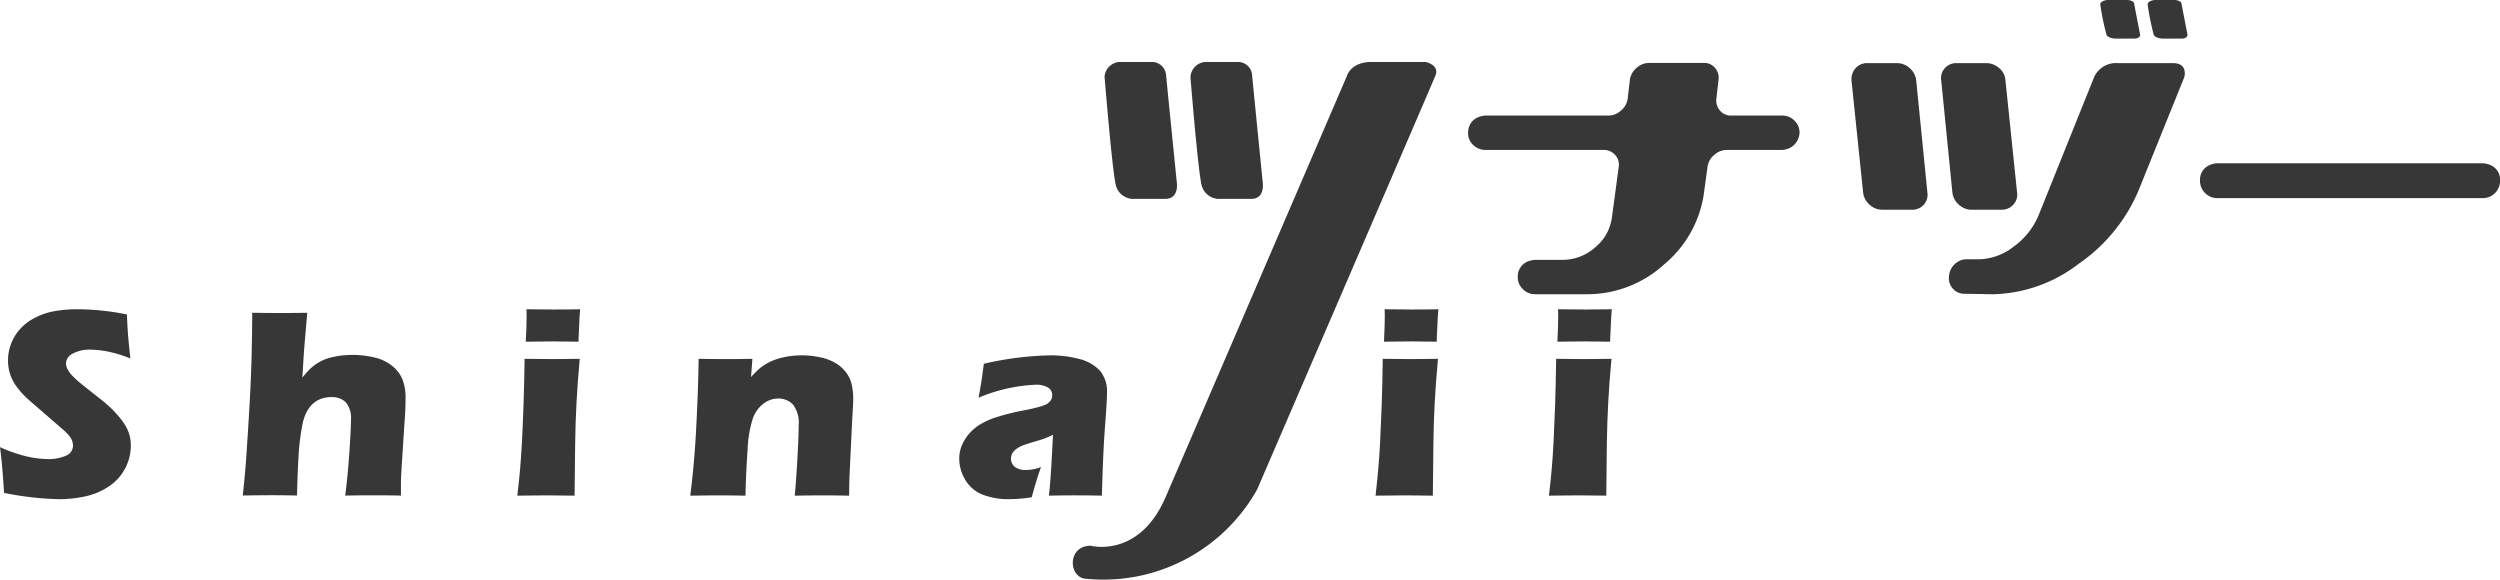
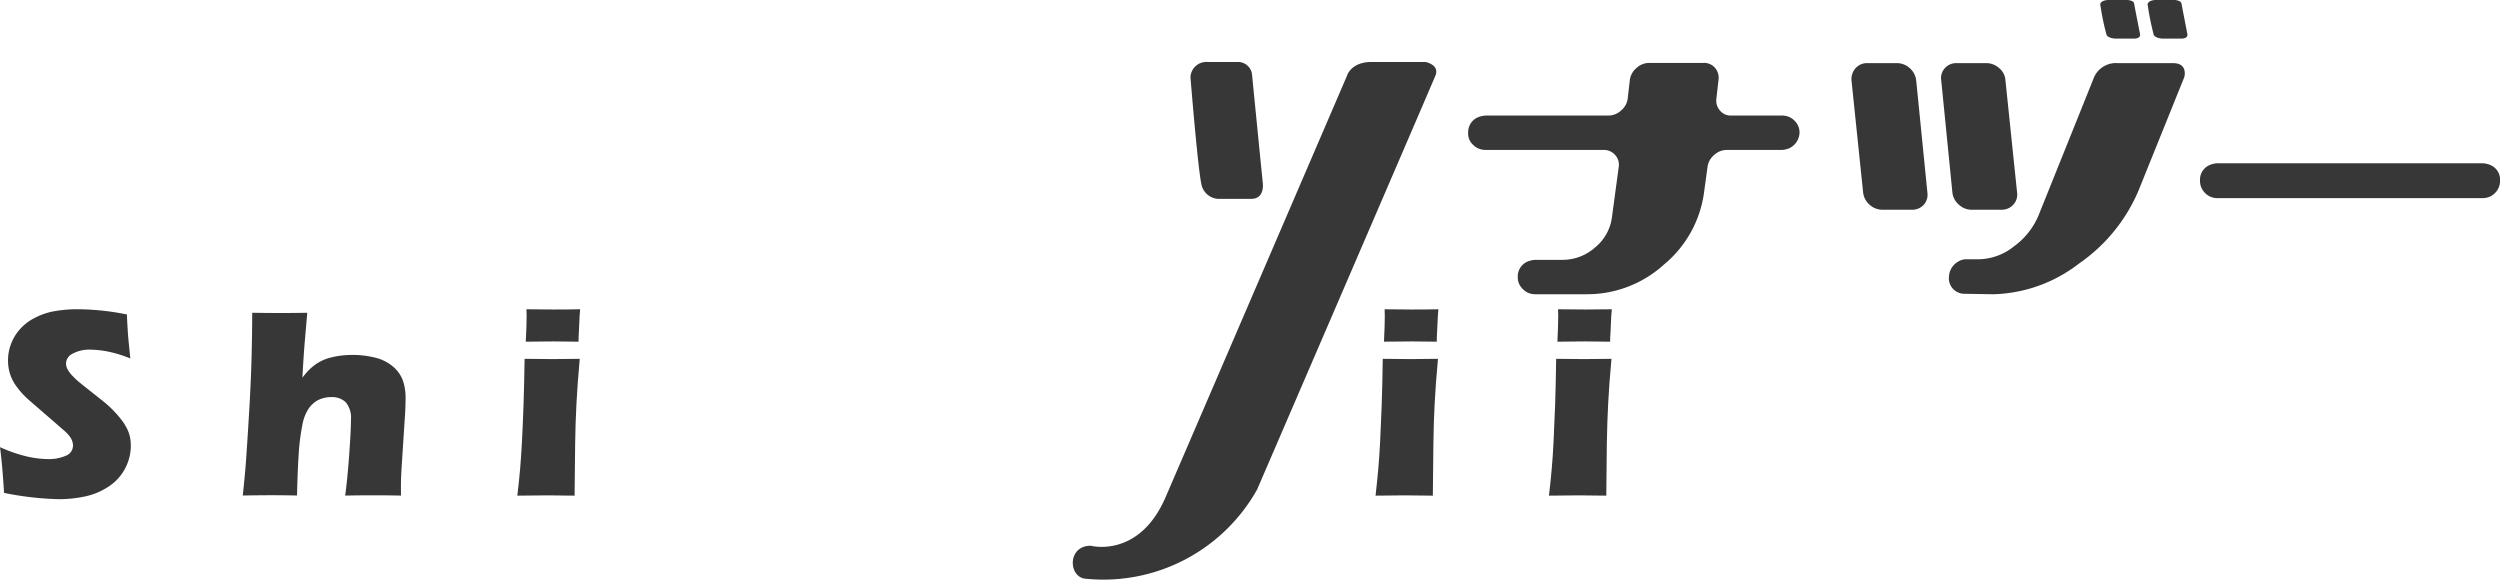
<svg xmlns="http://www.w3.org/2000/svg" width="161.165" height="37.36" viewBox="0 0 161.165 37.36">
  <g id="Logo" transform="translate(166.776 309.366)">
    <g id="Group_99" data-name="Group 99" transform="translate(-166.776 -309.366)">
      <g id="Group_98" data-name="Group 98">
        <path id="Path_279" data-name="Path 279" d="M-28.062-304.7a.8.8,0,0,1-.083.361l-2.893,7.169a10.835,10.835,0,0,1-3.847,4.724A9.393,9.393,0,0,1-40.4-290.47l-1.834-.03a1,1,0,0,1-1.03-1.114,1.183,1.183,0,0,1,.612-.972.99.99,0,0,1,.529-.139h.8a3.733,3.733,0,0,0,2.253-.834,4.725,4.725,0,0,0,1.583-2l3.529-8.78A1.539,1.539,0,0,1-32.4-305.37h3.559q.779,0,.78.67m-14.559,8.461a1.213,1.213,0,0,1-.424-.794l-.719-7.223a.949.949,0,0,1,.235-.792.984.984,0,0,1,.765-.322h1.914a1.246,1.246,0,0,1,.821.322,1.092,1.092,0,0,1,.405.792l.75,7.223a.946.946,0,0,1-.249.794,1,1,0,0,1-.753.321h-1.916a1.2,1.2,0,0,1-.829-.321m-3.174-8.809a1.243,1.243,0,0,1,.418.792l.721,7.223a.961.961,0,0,1-.235.794.989.989,0,0,1-.765.321h-1.89a1.225,1.225,0,0,1-.834-.321,1.222,1.222,0,0,1-.419-.794l-.75-7.223a1.052,1.052,0,0,1,.268-.792.982.982,0,0,1,.762-.322h1.89a1.233,1.233,0,0,1,.835.322" transform="translate(168.906 309.439)" fill="#383737" />
        <path id="Path_280" data-name="Path 280" d="M-30.8-309.1s.025-.271.609-.271h1.064s.466,0,.512.234c.021.127.381,1.978.381,1.978s.07.283-.407.283H-29.84s-.435-.018-.561-.234a17.1,17.1,0,0,1-.4-1.991" transform="translate(169.247 309.366)" fill="#383737" />
        <path id="Path_281" data-name="Path 281" d="M-33.8-309.1s.029-.271.613-.271h1.064s.474,0,.512.234c.015.127.38,1.978.38,1.978s.073.283-.409.283h-1.192s-.434-.018-.557-.234a15.711,15.711,0,0,1-.41-1.991" transform="translate(169.192 309.366)" fill="#383737" />
        <path id="Path_282" data-name="Path 282" d="M-52.783-301.659a1.048,1.048,0,0,1,.328.765,1.169,1.169,0,0,1-.6.983,1.41,1.41,0,0,1-.517.139h-3.561a1.212,1.212,0,0,0-.83.328,1.194,1.194,0,0,0-.424.765l-.221,1.617a7.283,7.283,0,0,1-2.572,4.664,7.353,7.353,0,0,1-4.949,1.928H-69.5a1.066,1.066,0,0,1-.791-.33,1.038,1.038,0,0,1-.33-.766,1.047,1.047,0,0,1,.576-.986,1.493,1.493,0,0,1,.545-.135h1.779a3.147,3.147,0,0,0,2.093-.807,3,3,0,0,0,1.081-1.954l.435-3.232a.921.921,0,0,0-.23-.765.961.961,0,0,0-.754-.328h-7.6a1.117,1.117,0,0,1-.807-.33.986.986,0,0,1-.316-.792,1.044,1.044,0,0,1,.576-.958,1.6,1.6,0,0,1,.547-.136h7.908a1.2,1.2,0,0,0,.832-.33,1.2,1.2,0,0,0,.426-.791l.134-1.174a1.219,1.219,0,0,1,.427-.77,1.226,1.226,0,0,1,.833-.329h3.5a.917.917,0,0,1,.74.329.985.985,0,0,1,.217.77l-.134,1.174a.983.983,0,0,0,.22.791.9.9,0,0,0,.736.33h3.285a1.1,1.1,0,0,1,.793.33" transform="translate(168.465 309.438)" fill="#383737" />
        <path id="Path_283" data-name="Path 283" d="M-22.809-296.783H-9.265a1.077,1.077,0,0,0,.8-.327,1.087,1.087,0,0,0,.326-.8,1.019,1.019,0,0,0-.574-.983,1.479,1.479,0,0,0-.549-.138H-26.357a1.49,1.49,0,0,0-.55.138,1.023,1.023,0,0,0-.574.983,1.084,1.084,0,0,0,.328.8,1.073,1.073,0,0,0,.8.327h13.545" transform="translate(169.307 309.554)" fill="#383737" />
        <path id="Path_284" data-name="Path 284" d="M-91.4-304.489a1.029,1.029,0,0,1,1.108-.953h1.942a.912.912,0,0,1,.92.815c.039.458.693,7.009.693,7.009s.134,1-.738,1H-89.65a1.175,1.175,0,0,1-1.017-.817c-.233-.771-.737-7.055-.737-7.055" transform="translate(168.146 309.437)" fill="#383737" />
-         <path id="Path_285" data-name="Path 285" d="M-96.841-304.489a1.03,1.03,0,0,1,1.113-.953H-93.8a.912.912,0,0,1,.923.815c.04.458.7,7.009.7,7.009s.134,1-.743,1h-2.164a1.169,1.169,0,0,1-1.014-.817c-.233-.771-.742-7.055-.742-7.055" transform="translate(168.047 309.437)" fill="#383737" />
        <path id="Path_286" data-name="Path 286" d="M-81.172-304.565s.256-.876,1.57-.876h3.492s.923.177.637.876-11.492,26.677-11.492,26.677a11.359,11.359,0,0,1-11.013,5.764c-1.164-.043-1.258-2.14.289-2.131,0,0,3.108.83,4.819-3.13s11.7-27.18,11.7-27.18" transform="translate(168.01 309.437)" fill="#383737" />
        <path id="Path_287" data-name="Path 287" d="M-166.514-277.951c-.077-1.229-.163-2.208-.262-2.946a9.234,9.234,0,0,0,1.728.6,6.272,6.272,0,0,0,1.33.17,2.737,2.737,0,0,0,1.2-.222.7.7,0,0,0,.448-.651.935.935,0,0,0-.048-.281,1.182,1.182,0,0,0-.164-.305,2.721,2.721,0,0,0-.346-.367l-1.628-1.413c-.381-.327-.648-.557-.8-.7a5.326,5.326,0,0,1-.712-.82,2.8,2.8,0,0,1-.375-.777,2.9,2.9,0,0,1-.116-.831,2.985,2.985,0,0,1,.186-1.035,3.058,3.058,0,0,1,.558-.943,3.171,3.171,0,0,1,.987-.76,4.334,4.334,0,0,1,1.312-.438,8.61,8.61,0,0,1,1.439-.117,16.575,16.575,0,0,1,3.182.336c.016.4.037.766.058,1.1s.076.91.165,1.739a8.046,8.046,0,0,0-1.452-.448,6.489,6.489,0,0,0-1.129-.122,2.259,2.259,0,0,0-1.12.249.736.736,0,0,0-.447.623.846.846,0,0,0,.071.337,1.7,1.7,0,0,0,.258.387,5.459,5.459,0,0,0,.5.483c.21.173.534.432.977.781l.619.491a7.167,7.167,0,0,1,.6.545,6.587,6.587,0,0,1,.551.631,3.368,3.368,0,0,1,.359.57,2.316,2.316,0,0,1,.183.517,2.629,2.629,0,0,1,.059.571,3.1,3.1,0,0,1-.372,1.481,3.106,3.106,0,0,1-1.049,1.154,4.35,4.35,0,0,1-1.5.637,8.055,8.055,0,0,1-1.721.183,19.764,19.764,0,0,1-3.536-.407" transform="translate(166.776 309.722)" fill="#383737" />
        <path id="Path_288" data-name="Path 288" d="M-151.405-277.773c.091-.86.158-1.563.2-2.118.083-1.157.167-2.5.255-4.032.052-1.016.095-1.989.116-2.923s.038-1.841.038-2.717c.733.009,1.329.015,1.79.015.622,0,1.208-.006,1.759-.015l-.179,2.088c-.03.349-.075,1.047-.136,2.1a5.118,5.118,0,0,1,.466-.542,3.647,3.647,0,0,1,.4-.328,3.236,3.236,0,0,1,.448-.254,2.717,2.717,0,0,1,.528-.18,5.433,5.433,0,0,1,.653-.124,7.016,7.016,0,0,1,.743-.043,6,6,0,0,1,1.417.167,2.774,2.774,0,0,1,1.172.572,2.126,2.126,0,0,1,.654.918,3.353,3.353,0,0,1,.172,1.11c0,.156-.005.36-.012.616s-.027.578-.057.972l-.187,2.909c-.022.363-.036.667-.041.9s0,.54,0,.905c-.6-.013-1.175-.019-1.72-.019-.617,0-1.24.006-1.875.019.1-.765.187-1.647.258-2.651s.112-1.741.112-2.229a1.556,1.556,0,0,0-.342-1.144,1.256,1.256,0,0,0-.9-.325,1.918,1.918,0,0,0-.893.2,1.745,1.745,0,0,0-.607.565,2.76,2.76,0,0,0-.369.922,14.524,14.524,0,0,0-.268,2.168c-.038.53-.066,1.359-.1,2.489-.58-.013-1.122-.019-1.629-.019s-1.133.006-1.854.019" transform="translate(167.055 309.726)" fill="#383737" />
        <path id="Path_289" data-name="Path 289" d="M-133.477-287.695c.037-.686.055-1.225.055-1.626,0-.113-.007-.27-.01-.464q1.043.017,1.754.016c.648,0,1.222-.005,1.707-.016-.014.179-.026.327-.036.448l-.048,1.073c-.014.162-.019.352-.019.569-.569-.012-1.118-.017-1.641-.017-.542,0-1.128.005-1.762.017m-.543,9.926c.08-.7.142-1.282.18-1.737s.079-1.036.118-1.743.067-1.5.1-2.353.049-1.854.07-2.988q1.121.017,1.794.017.612,0,1.761-.017c-.1,1.091-.167,2.041-.211,2.87s-.074,1.694-.085,2.617q-.034,2.451-.036,3.334c-.681-.013-1.272-.019-1.766-.019s-1.13.006-1.926.019" transform="translate(167.371 309.722)" fill="#383737" />
-         <path id="Path_290" data-name="Path 290" d="M-123.071-277.822c.164-1.307.3-2.75.381-4.333s.141-3.075.157-4.488q1.037.017,1.789.017.875,0,1.678-.017l-.087,1.176a6.9,6.9,0,0,1,.494-.506,3.21,3.21,0,0,1,.515-.363,3.483,3.483,0,0,1,.653-.289,5.2,5.2,0,0,1,.755-.178,5.856,5.856,0,0,1,.859-.065,5.415,5.415,0,0,1,1.215.135,3.186,3.186,0,0,1,.986.381,2.258,2.258,0,0,1,.666.612,2.014,2.014,0,0,1,.355.793,4.394,4.394,0,0,1,.089.872c0,.219-.025.692-.069,1.415l-.15,3.128c-.031.616-.044,1.187-.044,1.712q-.874-.02-1.631-.019c-.686,0-1.309.006-1.875.019.049-.524.108-1.305.167-2.34s.085-1.757.085-2.18a1.935,1.935,0,0,0-.37-1.358,1.284,1.284,0,0,0-.952-.385,1.569,1.569,0,0,0-.945.327,2.076,2.076,0,0,0-.687.956,7.586,7.586,0,0,0-.341,2.058c-.068.957-.112,1.928-.135,2.922-.577-.013-1.136-.019-1.683-.019q-.866,0-1.873.019" transform="translate(167.57 309.775)" fill="#383737" />
-         <path id="Path_291" data-name="Path 291" d="M-104.8-284.127c.108-.57.175-.965.207-1.182s.075-.552.137-1.015a20.654,20.654,0,0,1,4.276-.543,7.21,7.21,0,0,1,1.868.23,2.763,2.763,0,0,1,1.323.738,2.07,2.07,0,0,1,.472,1.459c0,.323-.041,1.049-.128,2.176s-.152,2.609-.2,4.442c-.566-.013-1.13-.019-1.687-.019s-1.12.006-1.731.019q.124-.947.263-3.925c-.22.108-.394.179-.513.228s-.341.116-.65.208-.554.169-.729.233a1.667,1.667,0,0,0-.458.239,1.029,1.029,0,0,0-.277.3.757.757,0,0,0-.078.35.643.643,0,0,0,.233.5,1.086,1.086,0,0,0,.743.209,2.232,2.232,0,0,0,.385-.031,3.416,3.416,0,0,0,.574-.151c-.167.443-.368,1.093-.6,1.945a9.138,9.138,0,0,1-1.408.12,4.636,4.636,0,0,1-1.782-.3,2.23,2.23,0,0,1-1.1-.959,2.67,2.67,0,0,1-.382-1.33,2.248,2.248,0,0,1,.139-.8,2.71,2.71,0,0,1,.443-.763,3.041,3.041,0,0,1,.711-.632,4.873,4.873,0,0,1,1.109-.5,14.4,14.4,0,0,1,1.785-.443c.3-.056.571-.117.824-.184a3.9,3.9,0,0,0,.536-.172.758.758,0,0,0,.256-.174.62.62,0,0,0,.147-.206.631.631,0,0,0,.044-.231.561.561,0,0,0-.276-.505,1.527,1.527,0,0,0-.814-.176,10.644,10.644,0,0,0-3.668.84" transform="translate(167.88 309.775)" fill="#383737" />
        <path id="Path_292" data-name="Path 292" d="M-79.14-287.695c.034-.686.053-1.225.053-1.626,0-.113-.005-.27-.01-.464.7.011,1.283.016,1.752.016.654,0,1.223-.005,1.714-.016-.02.179-.032.327-.035.448l-.053,1.073c-.011.162-.017.352-.017.569q-.852-.018-1.641-.017c-.54,0-1.129.005-1.762.017m-.543,9.926c.078-.7.137-1.282.177-1.737s.082-1.036.118-1.743.07-1.5.1-2.353.053-1.854.069-2.988c.748.011,1.35.017,1.8.017.41,0,.995-.006,1.76-.017-.1,1.091-.17,2.041-.213,2.87s-.072,1.694-.082,2.617q-.034,2.451-.036,3.334c-.683-.013-1.274-.019-1.769-.019s-1.134.006-1.923.019" transform="translate(168.359 309.722)" fill="#383737" />
        <path id="Path_293" data-name="Path 293" d="M-68.159-287.695c.033-.686.053-1.225.053-1.626,0-.113-.005-.27-.01-.464q1.043.017,1.754.016.974,0,1.713-.016c-.018.179-.03.327-.038.448l-.049,1.073c-.015.162-.021.352-.021.569q-.852-.018-1.639-.017c-.543,0-1.124.005-1.762.017m-.545,9.926c.083-.7.139-1.282.18-1.737s.082-1.036.117-1.743.069-1.5.1-2.353.049-1.854.068-2.988c.746.011,1.347.017,1.8.017.414,0,.995-.006,1.766-.017-.1,1.091-.172,2.041-.213,2.87s-.074,1.694-.087,2.617c-.02,1.634-.034,2.746-.034,3.334-.688-.013-1.275-.019-1.772-.019s-1.13.006-1.923.019" transform="translate(168.558 309.722)" fill="#383737" />
      </g>
    </g>
  </g>
</svg>